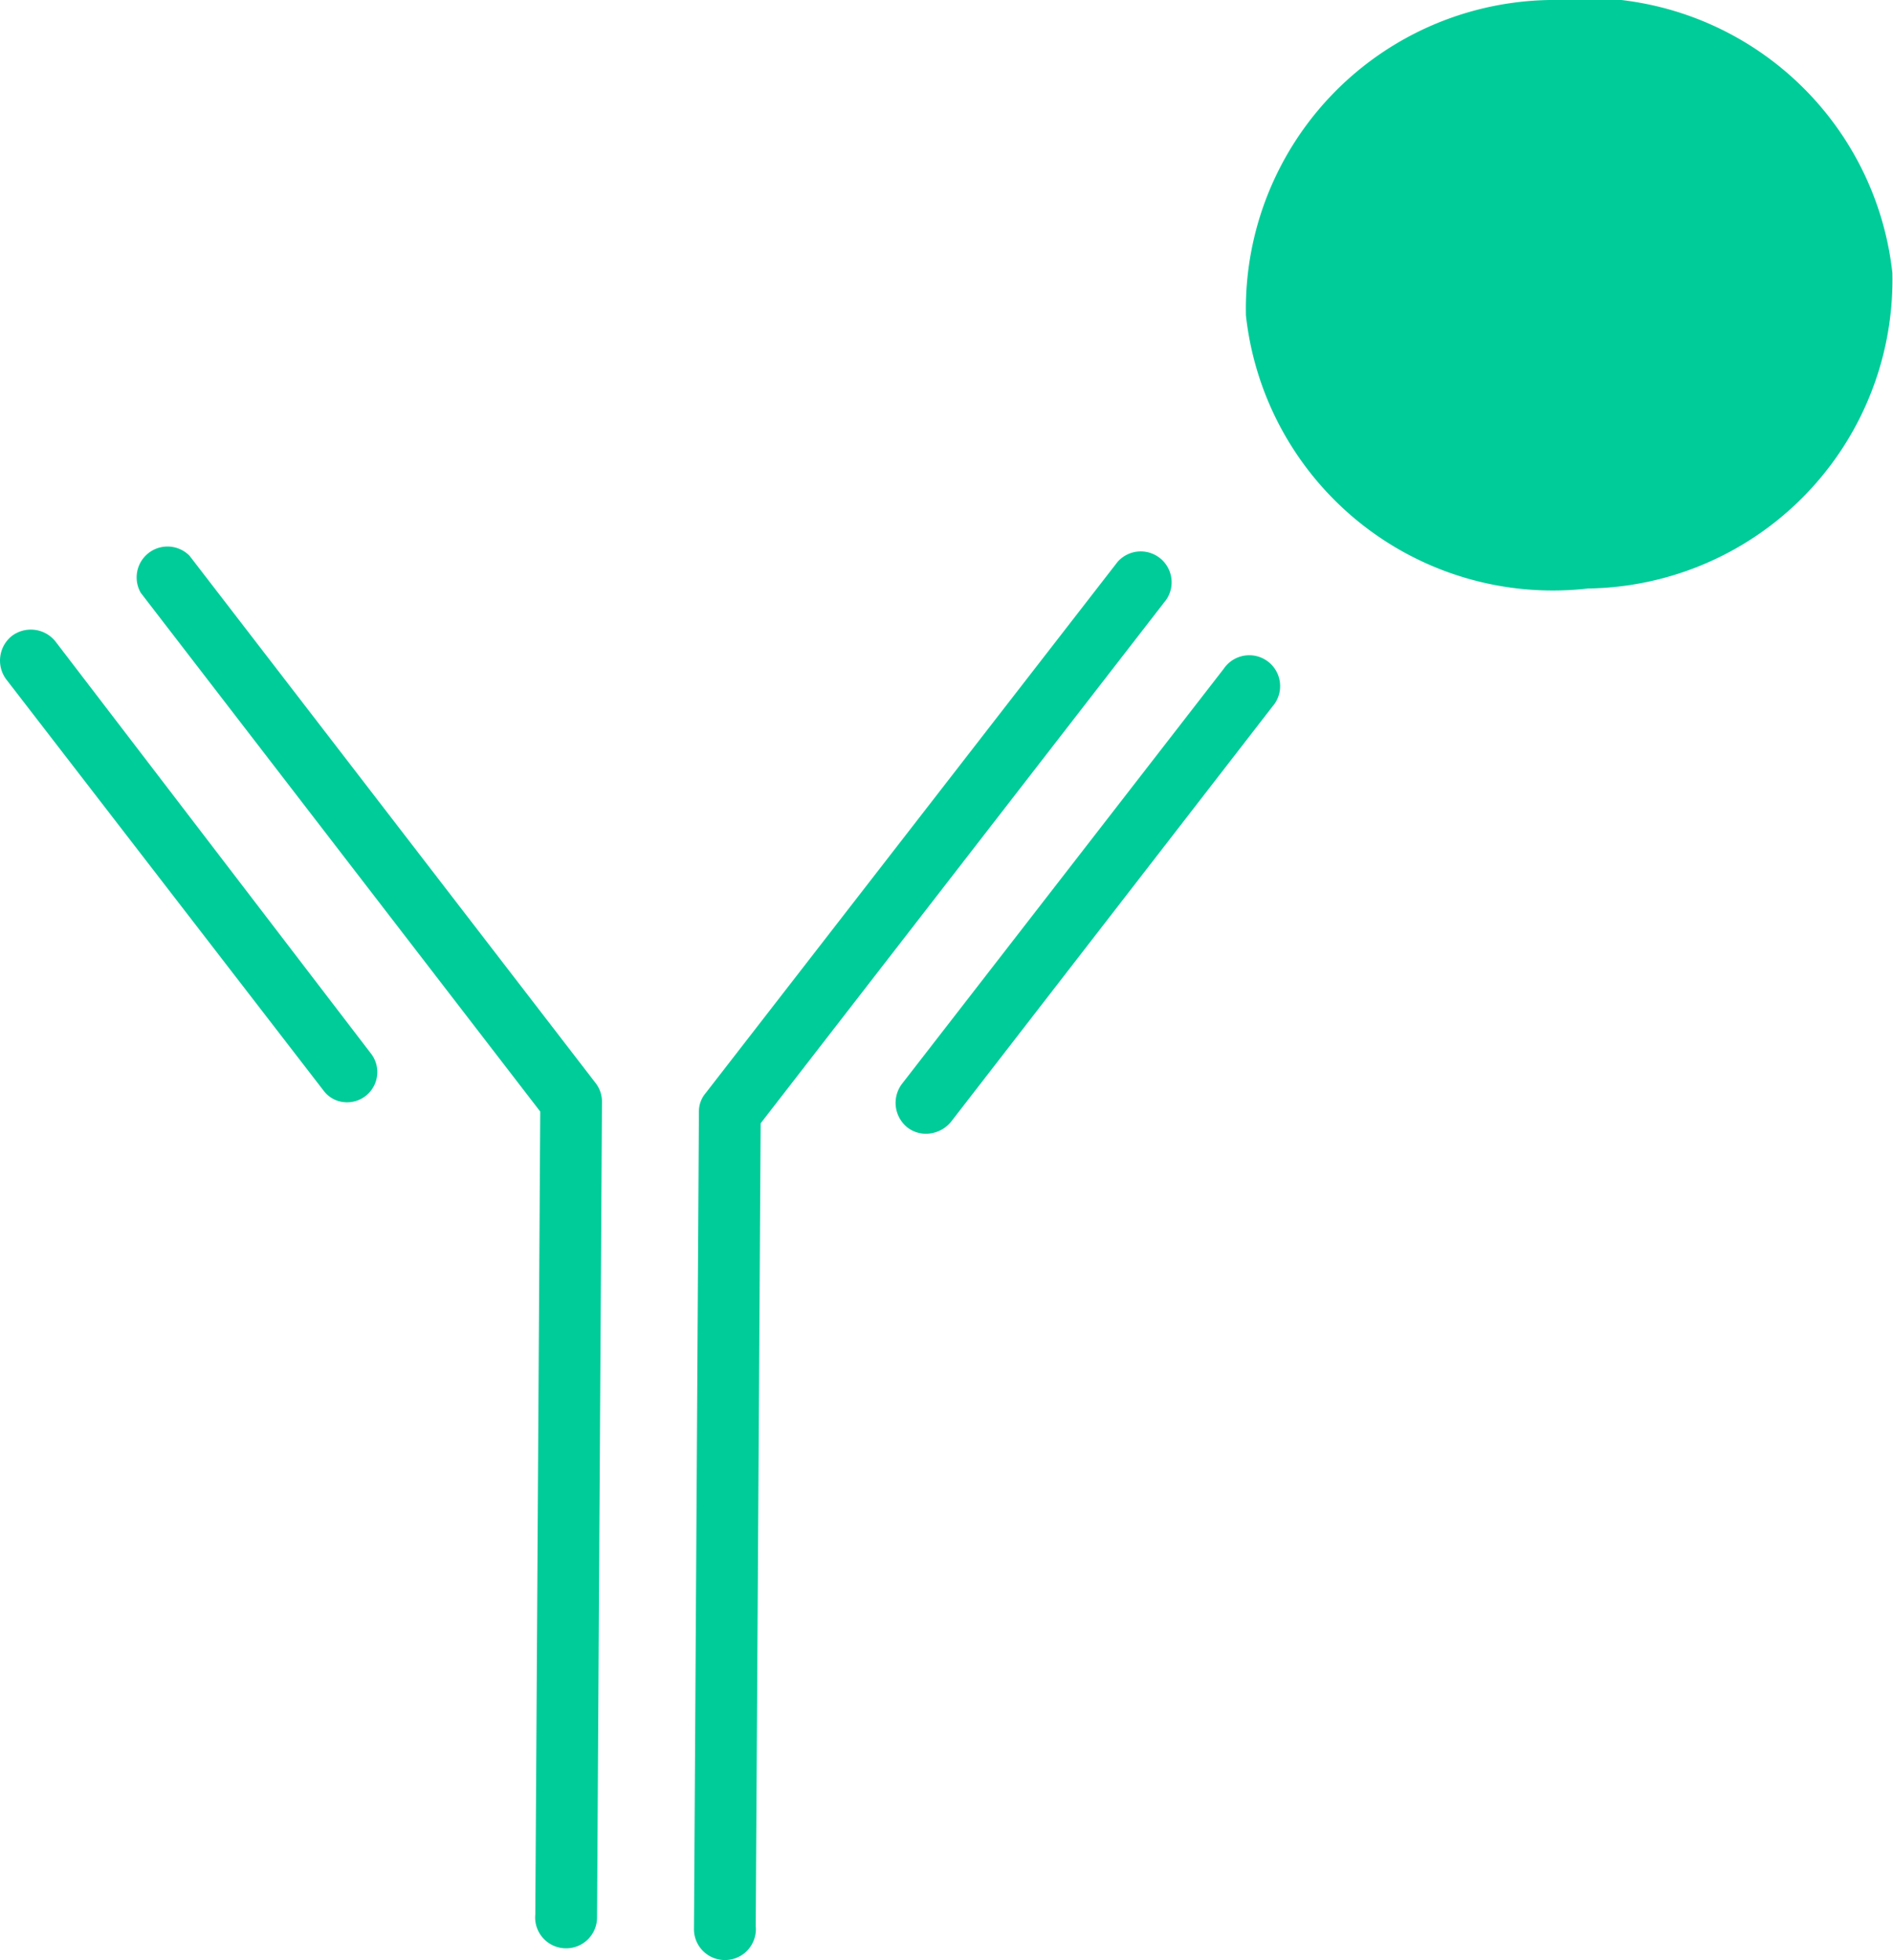
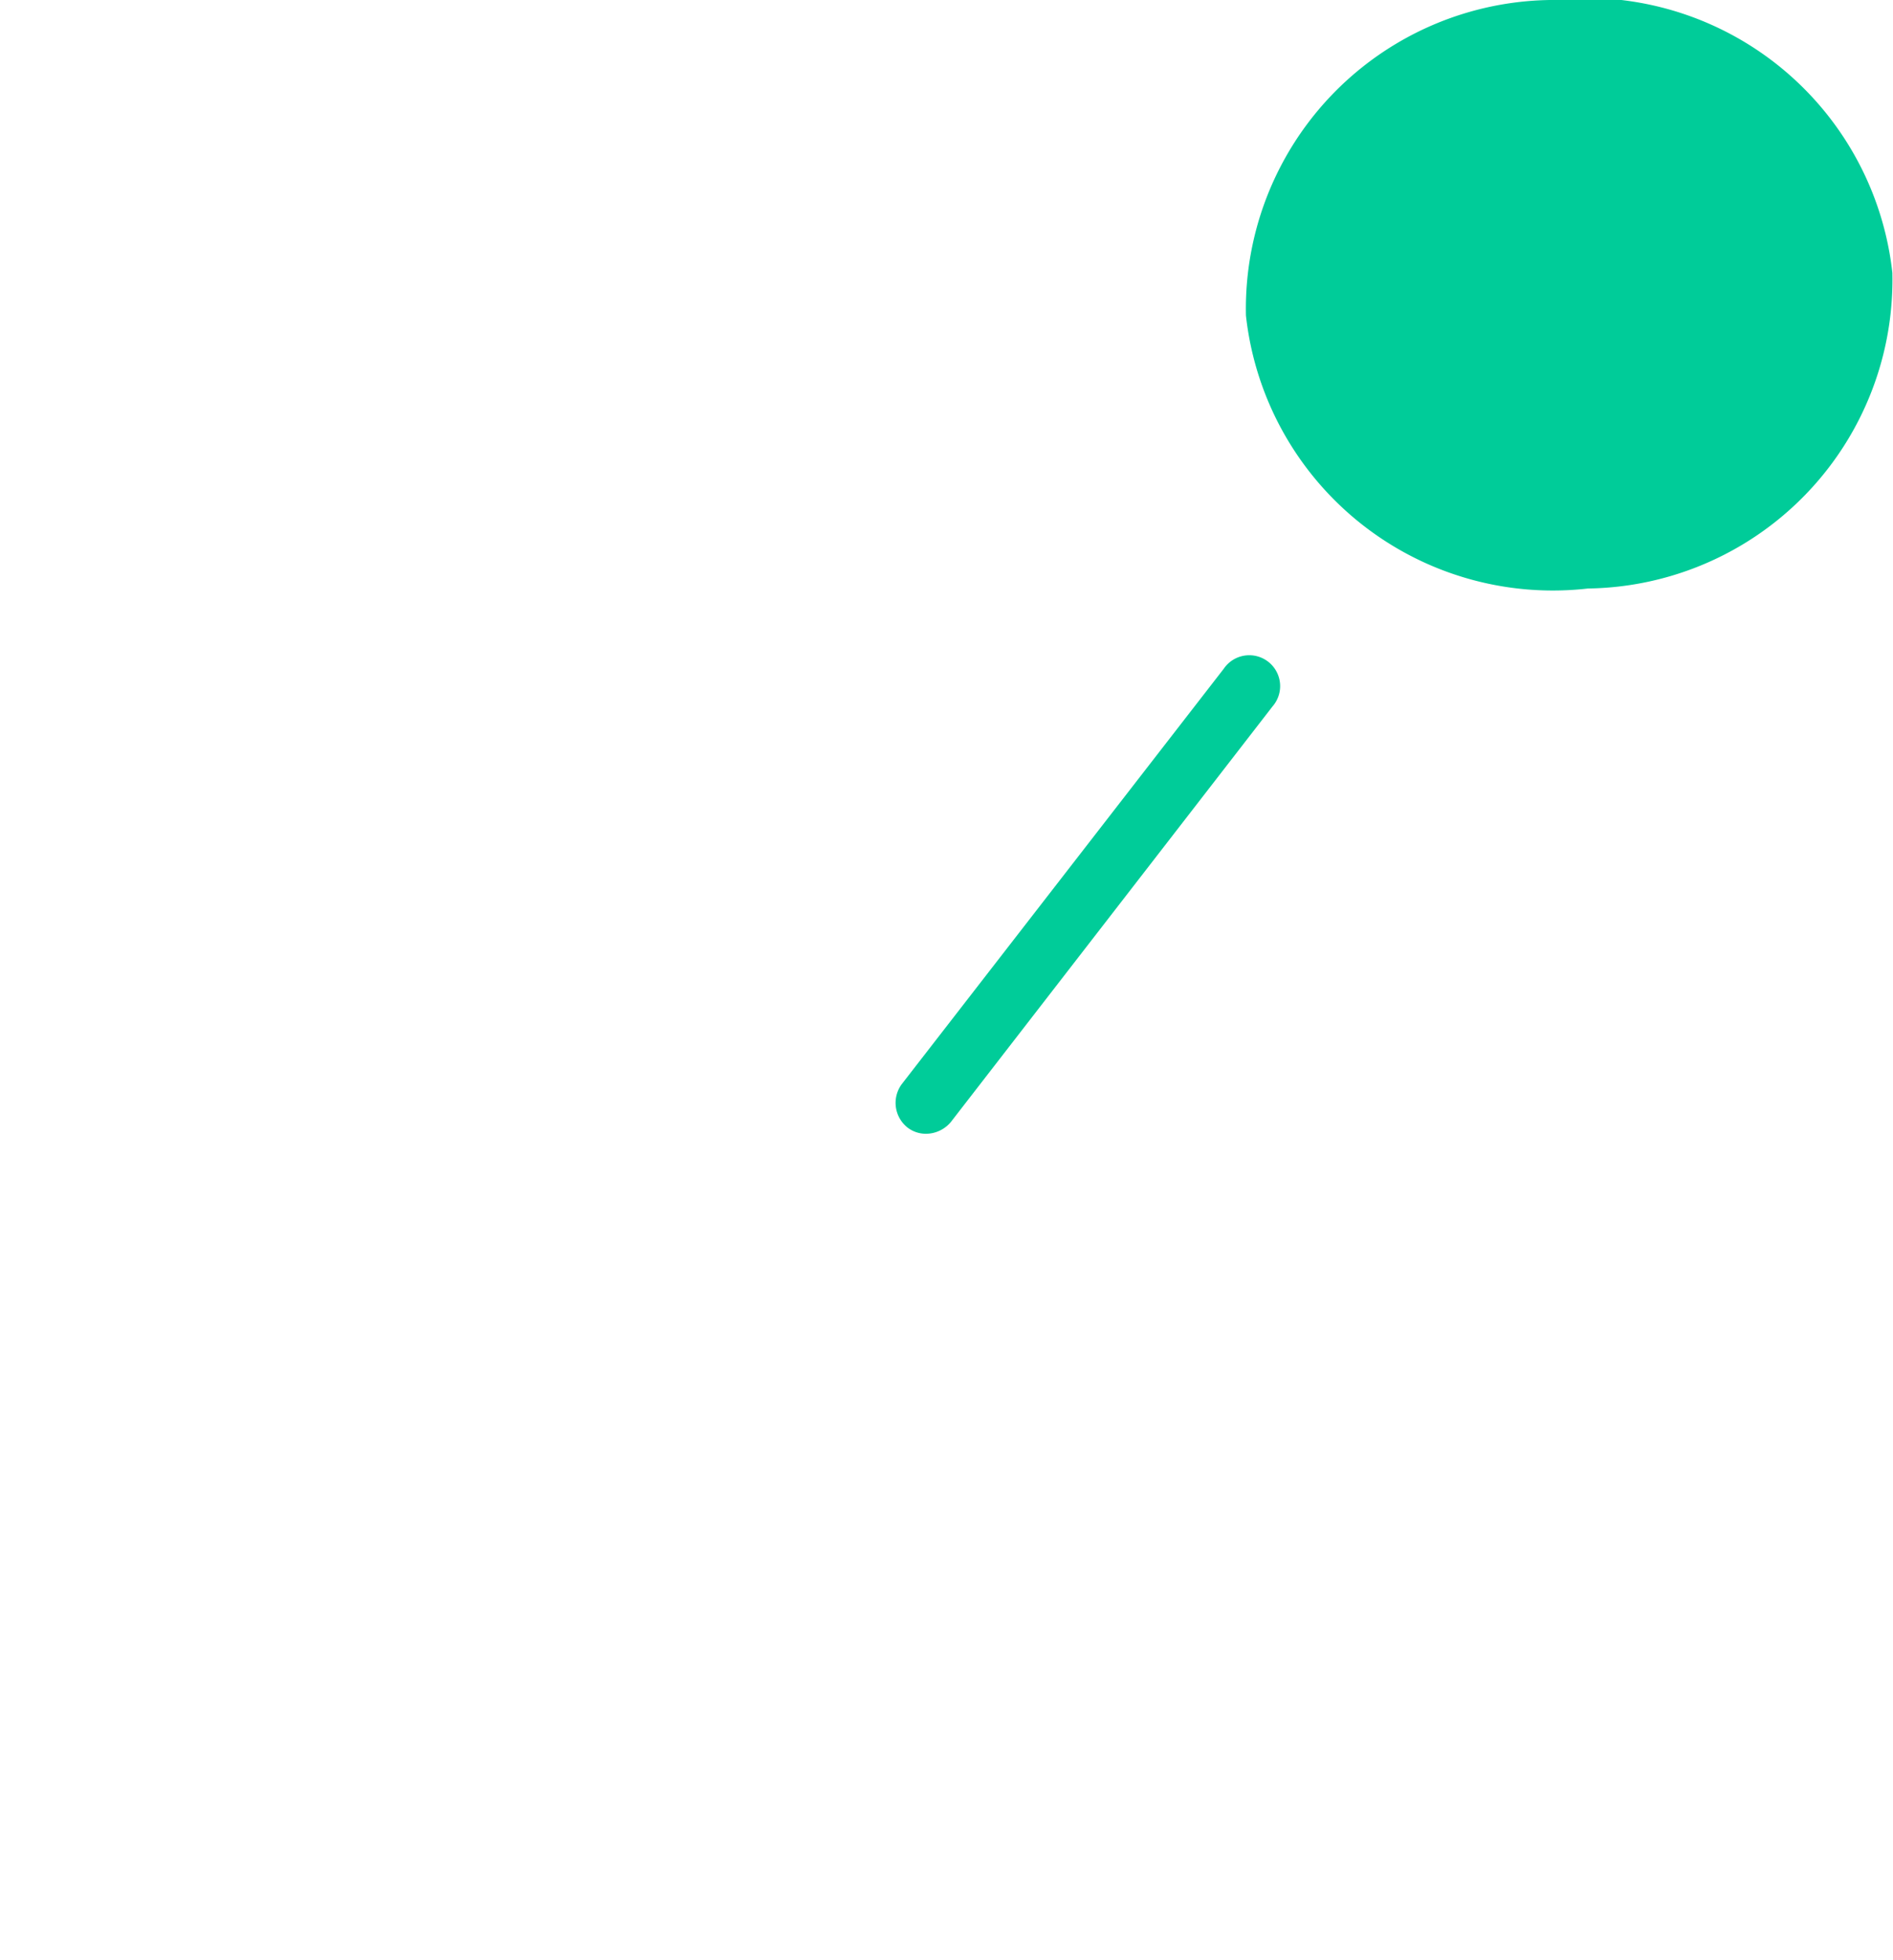
<svg xmlns="http://www.w3.org/2000/svg" viewBox="0 0 30.66 31.74">
  <defs>
    <style>.cls-1{fill:#0c9;}</style>
  </defs>
  <g id="Layer_2" data-name="Layer 2">
    <g id="Lines">
-       <path class="cls-1" d="M9.17,31.55h0A.5.5,0,0,1,8.67,31l.08-13L2.28,9.6A.5.5,0,0,1,3.07,9l6.57,8.53a.49.49,0,0,1,.11.31L9.67,31.05A.5.5,0,0,1,9.17,31.55Z" />
-       <path class="cls-1" d="M5.63,17.85a.47.47,0,0,1-.39-.19L.1,11a.51.51,0,0,1,.09-.7.51.51,0,0,1,.71.09L6,17.05a.49.49,0,0,1-.4.8Z" />
-       <path class="cls-1" d="M11.74,31.74h0a.5.5,0,0,1-.5-.51L11.32,18a.46.46,0,0,1,.11-.3L18.1,9.1a.5.5,0,0,1,.79.61l-6.57,8.48-.08,13A.5.5,0,0,1,11.74,31.74Z" />
      <path class="cls-1" d="M15,18.36a.49.49,0,0,1-.3-.1.51.51,0,0,1-.09-.71l5.21-6.72a.5.5,0,1,1,.79.61l-5.21,6.73A.53.53,0,0,1,15,18.36Z" />
      <path class="cls-1" d="M30.65,4.43a5,5,0,0,1-4.93,5.1,5,5,0,0,1-5.54-4.42A5,5,0,0,1,25.1,0a5,5,0,0,1,5.55,4.42" />
    </g>
  </g>
</svg>